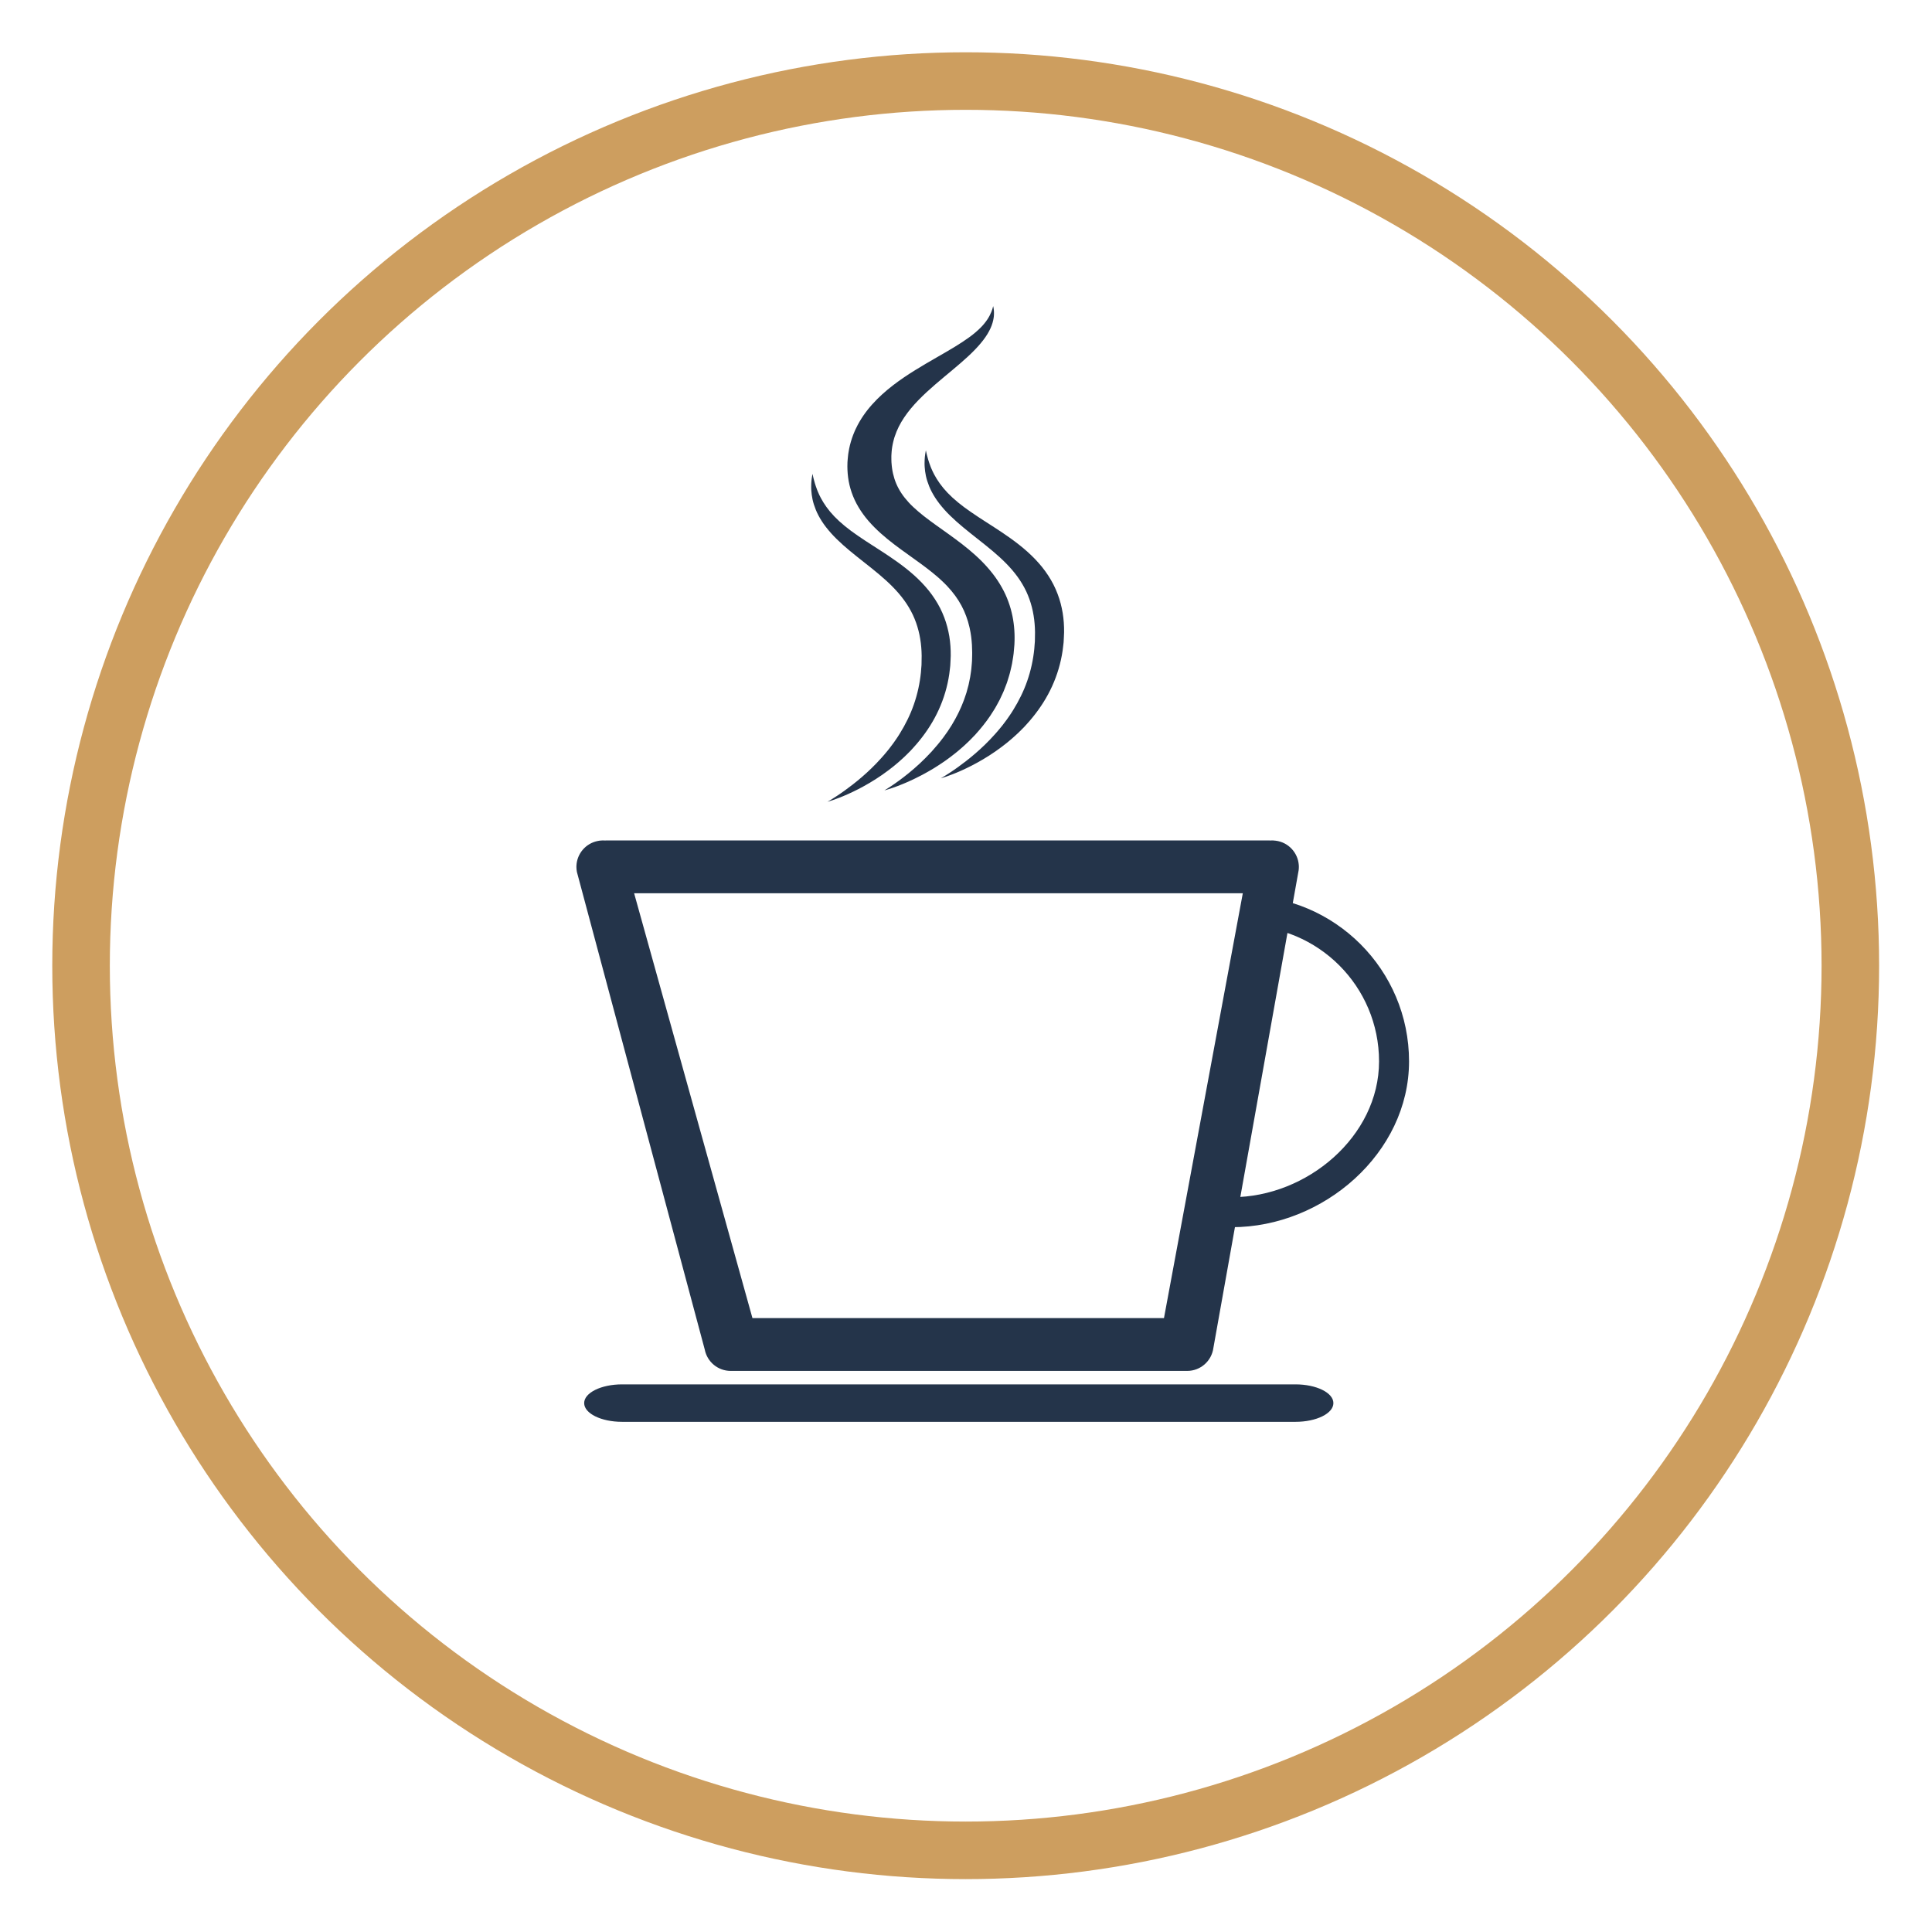
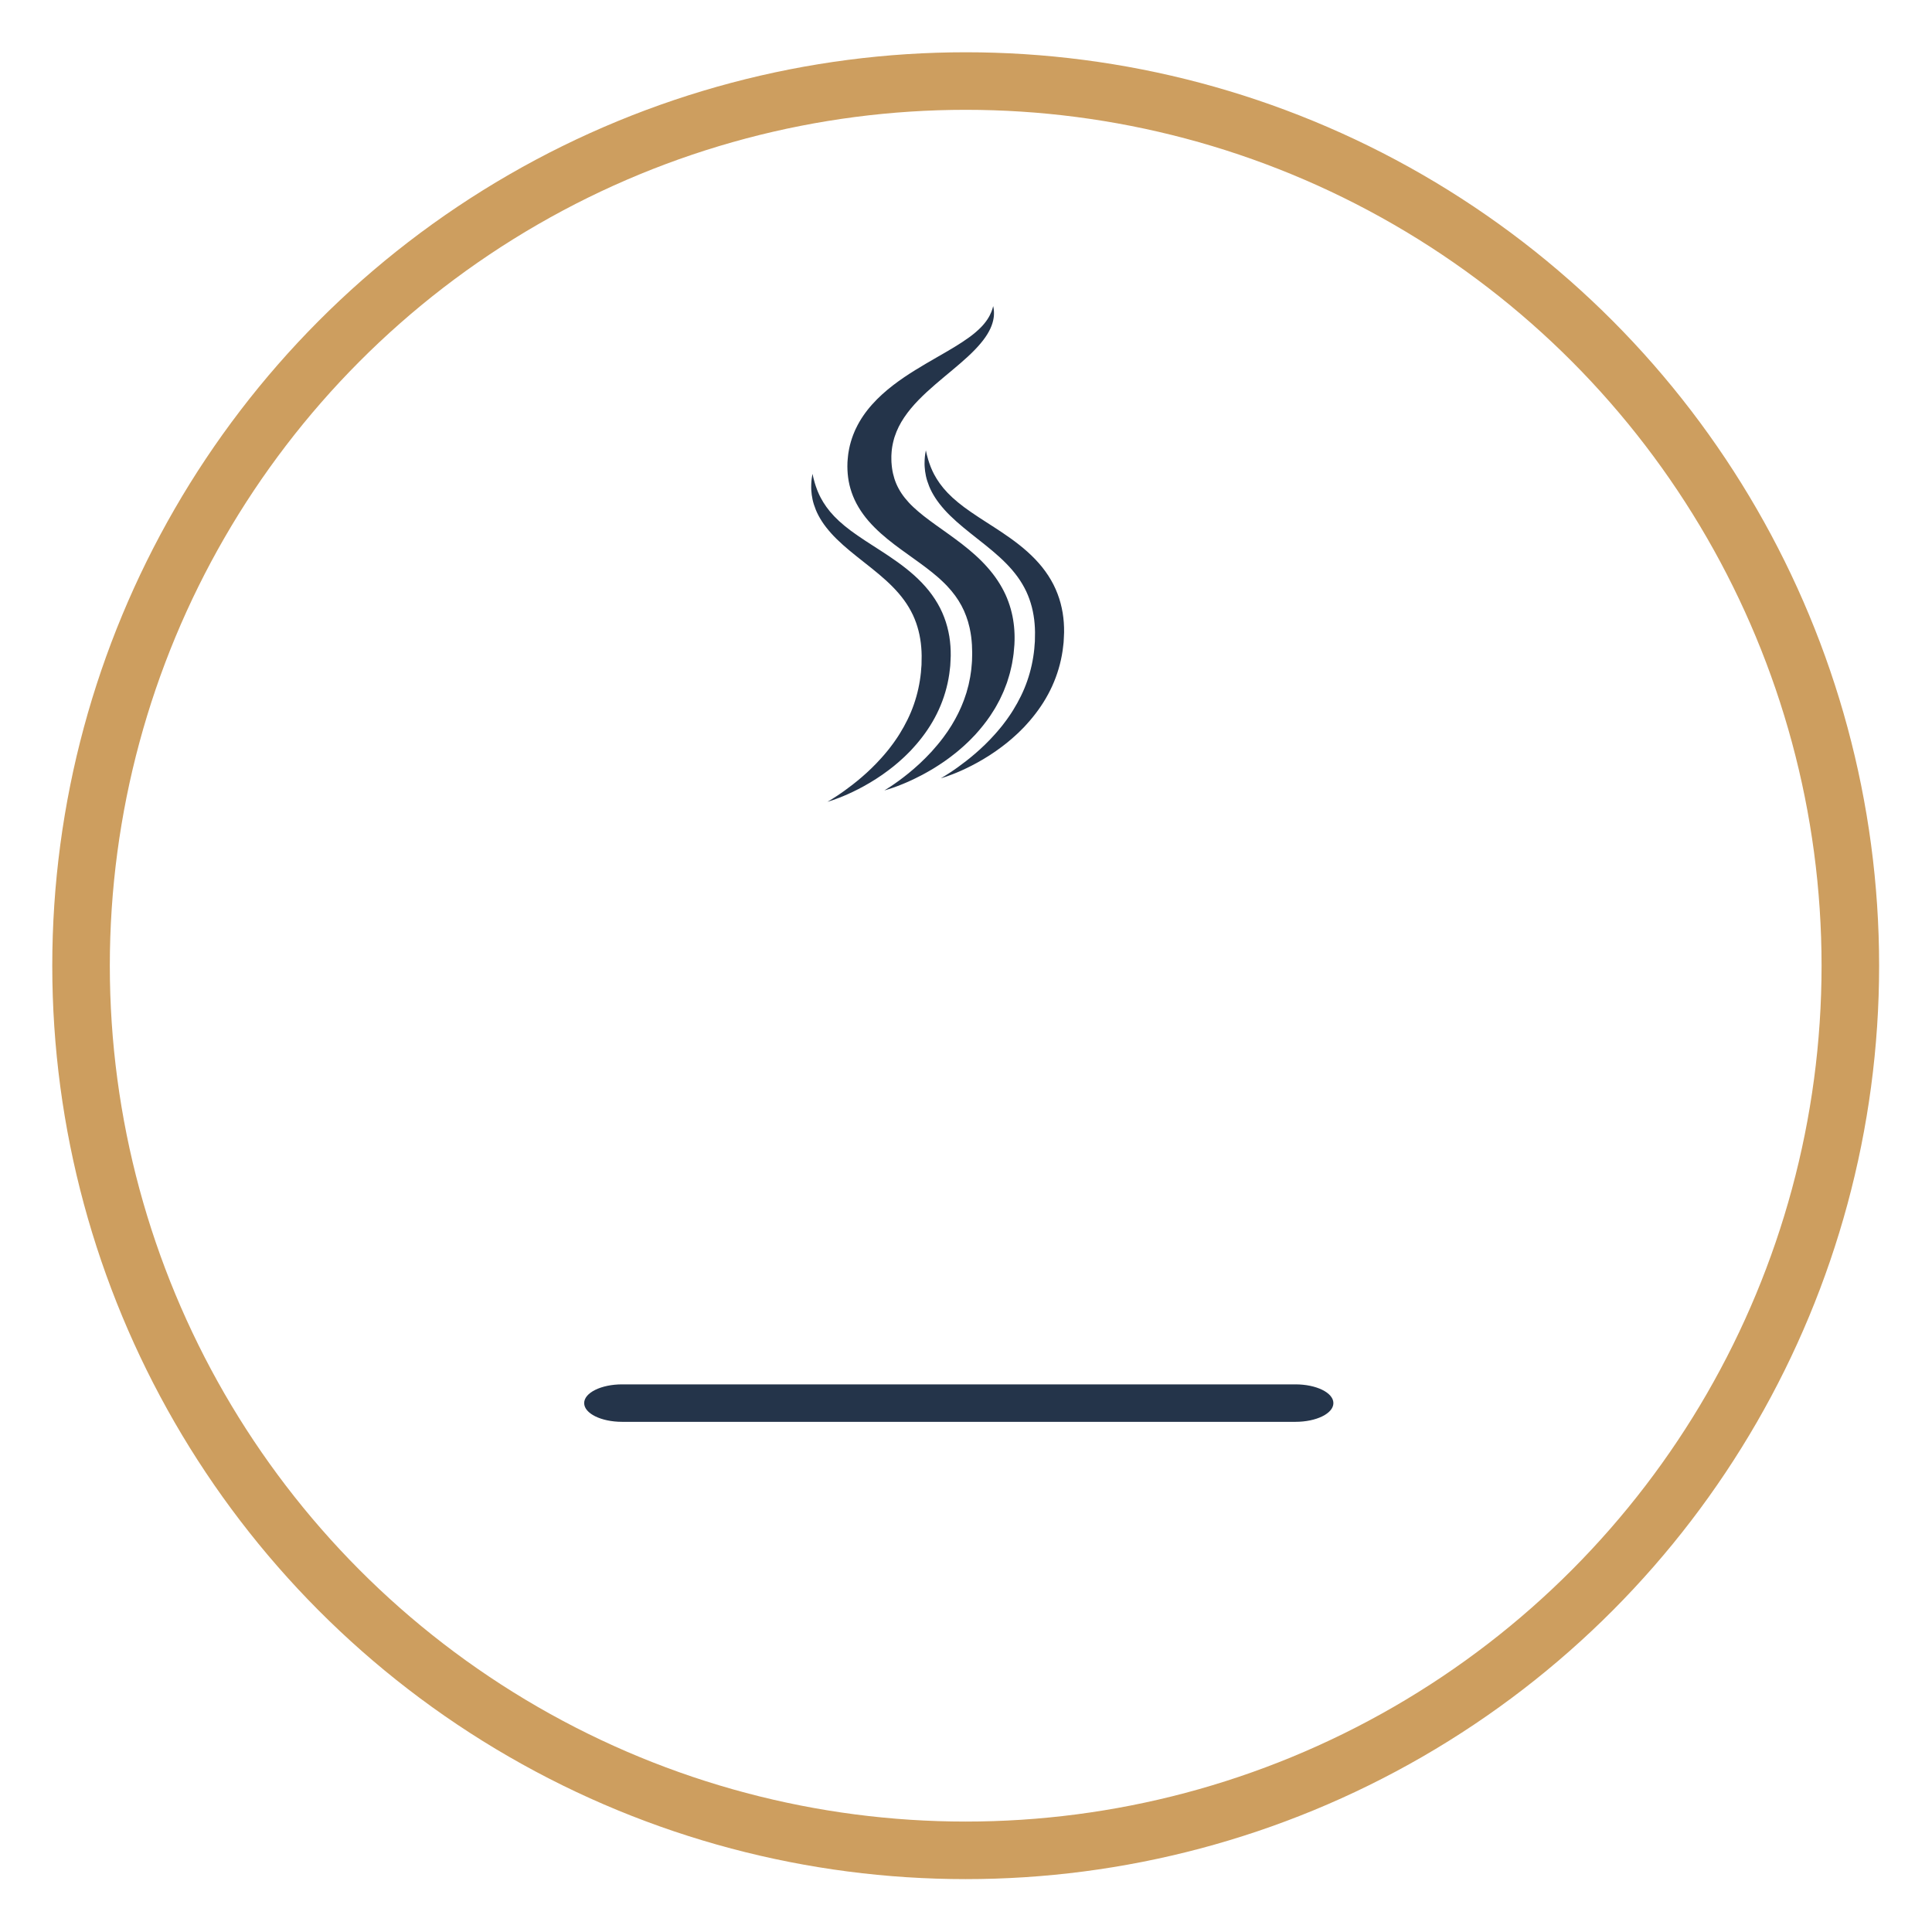
<svg xmlns="http://www.w3.org/2000/svg" width="100%" height="100%" viewBox="0 0 2084 2084" version="1.1" xml:space="preserve" style="fill-rule:evenodd;clip-rule:evenodd;stroke-linecap:round;stroke-linejoin:round;stroke-miterlimit:1.414;">
-   <rect id="icons" x="0" y="0" width="2083.33" height="2083.33" style="fill:none;" />
  <g>
    <g id="heißes-Wasser">
      <path d="M1438.3,1513.49c-0,11.179 -18.34,20.204 -40.908,20.204l-726.352,-0c-22.568,-0 -40.907,-9.025 -40.907,-20.204c-0,-11.18 18.339,-20.205 40.907,-20.205l726.352,0c22.568,0 40.908,9.025 40.908,20.205Z" style="fill:#24344a;fill-rule:nonzero;" />
-       <path d="M652.407,906.627c0.833,-0.054 1.676,-0.081 2.526,-0.081l712.942,-0c0.764,-0 1.523,0.022 2.275,0.065c1.975,-0.137 3.999,-0.061 6.048,0.249c13.65,1.748 23.801,12.972 24.771,26.203c0.05,0.643 0.076,1.292 0.076,1.945l-0,0.063c0.003,1.228 -0.073,2.47 -0.233,3.721l-91.946,515.123c-1.853,14.208 -13.922,24.851 -28.273,24.852l-492.421,-0c-13.638,-0 -25.374,-9.647 -27.988,-23.092l-137.895,-515.126c-0.358,-1.846 -0.529,-3.685 -0.526,-5.497l-0,-0.044c-0,-0.42 0.01,-0.838 0.031,-1.254l0.002,-0.035c0.621,-12.794 9.874,-23.986 23.016,-26.575c2.574,-0.52 5.121,-0.681 7.595,-0.517Zm688.184,56.891l-656.584,-0l127.639,458.277l443.905,-0l85.04,-458.277Z" style="fill:#24344a;" />
-       <path d="M1519.9,1144.89c-0,-98.773 -80.08,-178.853 -178.853,-178.853l0,32.36c80.887,0 146.493,65.579 146.493,146.493c-0,80.913 -77.818,146.492 -158.705,146.492l0,32.36c98.773,0 191.065,-80.08 191.065,-178.852Z" style="fill:#24344a;fill-rule:nonzero;" />
      <path d="M892.501,864.897c0,-0 0.453,-0.248 1.304,-0.742c0.851,-0.5 2.085,-1.259 3.695,-2.243c1.595,-0.995 3.534,-2.231 5.781,-3.71c1.111,-0.747 2.315,-1.539 3.565,-2.418c1.257,-0.858 2.591,-1.776 3.963,-2.776c5.52,-3.957 11.991,-8.888 18.86,-14.813c6.877,-5.914 14.129,-12.834 21.152,-20.715c1.709,-1.99 3.565,-3.963 5.236,-6.074c0.859,-1.044 1.717,-2.094 2.591,-3.155c0.859,-1.066 1.649,-2.176 2.492,-3.27c0.828,-1.099 1.656,-2.21 2.499,-3.331c0.798,-1.132 1.595,-2.275 2.4,-3.424c1.671,-2.281 3.12,-4.683 4.646,-7.085c5.972,-9.657 11.216,-20.117 15.065,-31.214c3.863,-11.086 6.447,-22.766 7.643,-34.732c0.115,-1.5 0.23,-3.001 0.337,-4.501l0.192,-2.259l0.092,-1.127c0.023,-0.379 0.008,-0.758 0.023,-1.138c0.046,-2.979 0.092,-5.974 0.138,-8.97c-0.054,-1.599 -0.107,-3.198 -0.153,-4.798c-0.1,-1.451 -0.2,-2.908 -0.299,-4.359l-0.46,-4.485l-0.652,-4.452c-0.951,-5.919 -2.453,-11.734 -4.447,-17.39c-0.973,-2.836 -2.192,-5.606 -3.419,-8.36c-1.326,-2.726 -2.714,-5.431 -4.301,-8.063c-3.105,-5.288 -6.838,-10.339 -10.986,-15.203c-4.178,-4.854 -8.786,-9.509 -13.723,-13.988c-9.836,-8.982 -20.868,-17.298 -31.287,-25.636c-5.19,-4.182 -10.311,-8.316 -15.019,-12.542c-4.699,-4.227 -9.115,-8.459 -12.948,-12.757c-3.818,-4.299 -7.199,-8.586 -9.921,-12.823c-2.722,-4.244 -4.93,-8.388 -6.532,-12.356c-1.602,-3.974 -2.798,-7.728 -3.542,-11.229c-0.69,-3.501 -1.204,-6.706 -1.326,-9.608c-0.039,-0.725 -0.107,-1.429 -0.115,-2.111c-0.008,-0.687 -0.015,-1.352 -0.023,-1.995c-0.038,-1.28 0.031,-2.484 0.092,-3.6c0.061,-2.231 0.352,-4.122 0.514,-5.645c0.191,-1.522 0.452,-2.687 0.575,-3.468c0.138,-0.78 0.214,-1.187 0.214,-1.187c0,-0 0.361,1.605 1.043,4.606c0.759,2.984 1.901,7.338 3.971,12.686c0.268,0.665 0.529,1.352 0.82,2.044c0.315,0.693 0.629,1.402 0.951,2.133c0.153,0.357 0.314,0.725 0.483,1.094c0.176,0.368 0.36,0.736 0.552,1.11c0.376,0.747 0.736,1.511 1.142,2.281c1.672,3.072 3.588,6.332 6.003,9.662c4.754,6.689 11.316,13.653 19.772,20.546c2.116,1.715 4.324,3.457 6.639,5.194c2.346,1.726 4.754,3.468 7.307,5.205c5.052,3.49 10.457,7.052 16.184,10.701c11.385,7.333 23.896,15.214 35.864,24.674c5.987,4.71 11.76,9.855 17.104,15.389c2.645,2.782 5.198,5.656 7.59,8.624c2.361,2.985 4.615,6.046 6.646,9.201c2.093,3.139 3.872,6.387 5.597,9.657c1.633,3.293 3.166,6.623 4.408,10.004c2.584,6.749 4.355,13.636 5.505,20.512l0.713,5.161l0.49,5.15c0.108,1.759 0.192,3.524 0.269,5.282c0.015,1.611 0.031,3.221 0.046,4.832l-0,0.764l-0.031,0.632l-0.054,1.264l-0.107,2.528c-0.084,1.682 -0.169,3.364 -0.253,5.04c-0.031,0.424 -0.038,0.841 -0.077,1.259l-0.145,1.259l-0.291,2.506c-0.207,1.671 -0.407,3.342 -0.614,5.002c-1.939,13.301 -5.796,26.272 -11.316,38.386c-5.497,12.125 -12.718,23.36 -20.876,33.38c-2.077,2.495 -4.063,4.969 -6.271,7.305c-1.073,1.17 -2.131,2.341 -3.189,3.501c-1.073,1.143 -2.239,2.237 -3.335,3.341c-1.127,1.1 -2.2,2.199 -3.327,3.26c-1.15,1.05 -2.285,2.088 -3.412,3.116c-2.216,2.078 -4.554,4.018 -6.846,5.914c-0.567,0.479 -1.135,0.946 -1.702,1.418c-0.59,0.451 -1.173,0.907 -1.756,1.358c-1.157,0.896 -2.3,1.786 -3.434,2.666c-2.285,1.748 -4.616,3.38 -6.862,4.985c-2.308,1.561 -4.561,3.072 -6.777,4.518c-2.262,1.407 -4.416,2.803 -6.609,4.073c-8.678,5.144 -16.697,9.157 -23.505,12.191c-3.389,1.533 -6.494,2.808 -9.223,3.869c-2.714,1.077 -5.083,1.918 -7.007,2.584c-1.925,0.665 -3.435,1.121 -4.447,1.434c-1.019,0.302 -1.549,0.451 -1.549,0.451Zm61.455,-12.307c0,0 2.645,-1.522 7.245,-4.578c1.143,-0.775 2.431,-1.622 3.795,-2.6c1.38,-0.951 2.867,-2.006 4.454,-3.16c3.152,-2.325 6.724,-5.002 10.527,-8.113c3.81,-3.105 7.888,-6.601 12.097,-10.504c4.209,-3.902 8.48,-8.255 12.85,-12.927c4.254,-4.749 8.594,-9.838 12.695,-15.346c1.066,-1.363 1.986,-2.809 3.021,-4.221c0.498,-0.709 1.012,-1.424 1.518,-2.138c0.521,-0.72 0.958,-1.468 1.441,-2.204c0.951,-1.479 1.917,-2.974 2.89,-4.48c0.897,-1.533 1.794,-3.083 2.707,-4.644c0.444,-0.786 0.943,-1.55 1.341,-2.364c0.414,-0.796 0.836,-1.599 1.258,-2.407c0.421,-0.808 0.843,-1.616 1.272,-2.429c0.43,-0.808 0.859,-1.622 1.219,-2.463c0.767,-1.66 1.534,-3.336 2.308,-5.029c0.414,-0.835 0.744,-1.698 1.081,-2.561c0.345,-0.863 0.69,-1.732 1.035,-2.6c0.345,-0.868 0.69,-1.737 1.035,-2.611c0.36,-0.868 0.606,-1.77 0.92,-2.66c0.598,-1.775 1.203,-3.567 1.817,-5.37c0.498,-1.825 0.997,-3.661 1.495,-5.507c0.253,-0.924 0.536,-1.842 0.759,-2.776c0.191,-0.934 0.391,-1.874 0.59,-2.82c0.376,-1.89 0.828,-3.77 1.158,-5.688c0.291,-1.913 0.582,-3.848 0.874,-5.788c0.36,-1.929 0.46,-3.903 0.628,-5.87c0.092,-0.984 0.184,-1.973 0.276,-2.963c0.085,-0.989 0.223,-1.973 0.215,-2.979c0.054,-1.995 0.1,-4.001 0.153,-6.018c0.115,-2.012 -0.007,-4.046 -0.069,-6.085c-0.03,-1.022 -0.061,-2.039 -0.099,-3.067l-0.069,-2.303c-0,-0.264 -0,0.149 -0.008,0.028l-0.015,-0.209l-0.039,-0.418c-0.184,-2.193 -0.306,-4.584 -0.575,-6.365l-0.168,-1.44c-0.054,-0.478 -0.115,-0.956 -0.207,-1.467c-0.154,-1.006 -0.315,-2.012 -0.468,-3.023c-0.153,-1.012 -0.391,-2.001 -0.583,-3.001l-0.283,-1.506c-0.1,-0.5 -0.23,-0.99 -0.345,-1.49c-0.866,-3.985 -2.07,-7.904 -3.496,-11.756c-2.791,-7.723 -6.739,-15.115 -11.876,-22.134c-2.591,-3.507 -5.42,-6.942 -8.594,-10.301c-0.782,-0.84 -1.633,-1.665 -2.438,-2.506c-0.828,-0.83 -1.702,-1.649 -2.545,-2.479l-2.645,-2.468l-2.752,-2.451c-7.506,-6.502 -16.085,-12.878 -25.361,-19.49c-9.223,-6.662 -19.174,-13.549 -28.78,-21.43c-4.807,-3.936 -9.545,-8.102 -13.961,-12.565c-4.424,-4.452 -8.594,-9.185 -12.198,-14.181c-3.61,-4.99 -6.723,-10.212 -9.207,-15.533c-2.461,-5.331 -4.301,-10.75 -5.574,-16.137c-1.265,-5.386 -1.901,-10.734 -2.138,-15.967c-0.039,-1.308 -0.108,-2.616 -0.1,-3.913c0.03,-1.292 0.053,-2.578 0.084,-3.864l0.016,-0.759l0.038,-0.423l0.061,-0.846l0.13,-1.688c0.062,-1.022 0.23,-2.49 0.376,-3.82l0.23,-2.017c0.084,-0.665 0.207,-1.281 0.307,-1.918c0.222,-1.27 0.376,-2.528 0.674,-3.787c0.284,-1.259 0.56,-2.512 0.836,-3.765c0.337,-1.248 0.675,-2.49 1.012,-3.732c0.744,-2.468 1.526,-4.925 2.461,-7.338c0.437,-1.215 0.958,-2.407 1.472,-3.6l0.767,-1.781l0.851,-1.759c4.454,-9.382 10.511,-18.072 17.449,-25.805c6.922,-7.755 14.666,-14.593 22.555,-20.672c7.912,-6.073 15.954,-11.416 23.766,-16.269c15.647,-9.685 30.26,-17.533 42.327,-24.91c6.041,-3.677 11.461,-7.216 16.176,-10.663c4.746,-3.435 8.633,-6.843 11.914,-10.069c0.82,-0.808 1.541,-1.621 2.292,-2.407c0.683,-0.803 1.38,-1.578 2.001,-2.347c0.583,-0.781 1.242,-1.523 1.763,-2.27c0.522,-0.753 1.081,-1.468 1.526,-2.182c1.878,-2.847 3.128,-5.414 4.002,-7.541c0.215,-0.539 0.422,-1.039 0.606,-1.512c0.168,-0.478 0.314,-0.929 0.452,-1.341c0.146,-0.418 0.276,-0.802 0.391,-1.154c0.1,-0.352 0.184,-0.671 0.261,-0.957c0.306,-1.154 0.467,-1.747 0.467,-1.747c0,-0 0.123,0.599 0.353,1.764c0.054,0.297 0.107,0.627 0.176,0.989c0.039,0.368 0.085,0.764 0.138,1.204c0.046,0.434 0.092,0.912 0.146,1.418c0.015,0.511 0.031,1.05 0.046,1.627c0.061,1.165 -0.046,2.457 -0.123,3.897c-0.099,0.714 -0.191,1.467 -0.299,2.248c-0.122,0.786 -0.314,1.588 -0.483,2.44c-0.759,3.375 -2.108,7.255 -4.354,11.405c-4.37,8.36 -12.32,17.715 -22.662,27.251c-10.297,9.586 -22.854,19.468 -35.336,30.219c-6.232,5.376 -12.412,10.993 -18.162,16.907c-5.742,5.914 -11.001,12.147 -15.409,18.704c-2.178,3.287 -4.186,6.634 -5.896,10.075c-1.694,3.446 -3.158,6.964 -4.331,10.559l-0.445,1.352l-0.383,1.363c-0.253,0.907 -0.522,1.814 -0.713,2.737c-0.468,1.83 -0.813,3.688 -1.143,5.551c-0.138,0.94 -0.268,1.88 -0.406,2.82c-0.092,0.945 -0.176,1.896 -0.268,2.847c-0.115,0.945 -0.115,1.913 -0.184,2.869c-0.023,0.473 -0.062,0.973 -0.069,1.424l-0,1.341c-0,0.907 -0.039,1.687 0.015,2.913l0.054,1.693l0.023,0.846l0.015,0.423c-0,0.138 0.008,-0.406 0.015,-0.087l0.016,0.181c0.076,0.973 0.161,1.951 0.245,2.929c0.084,0.973 0.23,1.935 0.337,2.908c0.529,3.853 1.388,7.64 2.545,11.323c1.158,3.682 2.684,7.26 4.578,10.728c1.87,3.474 4.116,6.843 6.754,10.141c2.645,3.293 5.604,6.541 9.015,9.734c3.397,3.188 7.123,6.371 11.155,9.558c8.089,6.354 17.334,12.796 26.971,19.672c9.599,6.92 19.596,14.329 28.796,22.673l3.419,3.16l3.335,3.243c1.073,1.11 2.154,2.209 3.212,3.331c1.035,1.137 2.093,2.253 3.097,3.407c4.056,4.59 7.805,9.366 11.048,14.302c3.25,4.936 6.095,9.987 8.448,15.104c2.331,5.123 4.186,10.289 5.651,15.434c1.433,5.144 2.491,10.272 3.135,15.335c0.2,1.269 0.338,2.528 0.445,3.787c0.1,1.258 0.253,2.517 0.307,3.759c0.069,1.248 0.13,2.495 0.191,3.738c0.039,0.61 0.046,1.253 0.054,1.896l0.023,1.924c0.061,2.704 -0.054,4.776 -0.146,7.029l-0.038,1.072l-0.084,0.896l-0.154,1.786c-0.107,1.188 -0.215,2.375 -0.314,3.562c-0.284,4.733 -1.227,9.41 -1.955,14.021c-0.161,1.155 -0.475,2.303 -0.728,3.447c-0.261,1.143 -0.529,2.281 -0.79,3.413c-0.552,2.27 -1.043,4.523 -1.786,6.744c-0.683,2.22 -1.373,4.424 -2.047,6.617c-0.161,0.55 -0.361,1.089 -0.575,1.627l-0.629,1.616c-0.414,1.078 -0.828,2.149 -1.242,3.216c-0.414,1.066 -0.828,2.127 -1.242,3.182c-0.437,1.055 -0.943,2.094 -1.403,3.128c-0.95,2.077 -1.916,4.127 -2.882,6.155c-1.082,2.001 -2.155,3.991 -3.22,5.959c-0.552,0.983 -1.028,1.973 -1.641,2.924c-0.598,0.956 -1.188,1.907 -1.779,2.858c-4.592,7.607 -9.959,14.642 -15.494,21.15c-1.418,1.616 -2.821,3.21 -4.209,4.787c-1.479,1.534 -2.936,3.045 -4.385,4.54c-0.736,0.742 -1.418,1.501 -2.185,2.215c-0.751,0.715 -1.503,1.424 -2.246,2.133c-0.752,0.703 -1.487,1.407 -2.231,2.099c-0.736,0.698 -1.465,1.385 -2.246,2.045c-1.526,1.33 -3.036,2.638 -4.531,3.93c-0.729,0.654 -1.503,1.269 -2.277,1.885c-0.767,0.61 -1.534,1.22 -2.293,1.825c-2.974,2.446 -6.11,4.666 -9.061,6.848c-3.082,2.106 -5.965,4.183 -8.97,6.035c-1.488,0.94 -2.906,1.88 -4.362,2.76c-1.465,0.863 -2.906,1.709 -4.317,2.544c-1.387,0.841 -2.821,1.611 -4.193,2.38c-1.388,0.759 -2.707,1.528 -4.064,2.226c-2.675,1.419 -5.267,2.732 -7.773,3.925c-2.469,1.22 -4.884,2.303 -7.123,3.331c-1.119,0.516 -2.261,0.967 -3.327,1.429c-1.073,0.456 -2.101,0.901 -3.12,1.302c-4.025,1.66 -7.552,2.935 -10.419,3.936c-2.867,0.994 -5.114,1.682 -6.639,2.132c-1.518,0.451 -2.316,0.643 -2.316,0.643Zm60.826,-13.037c0,-0 0.453,-0.248 1.304,-0.742c0.851,-0.5 2.085,-1.259 3.695,-2.243c1.595,-0.995 3.534,-2.231 5.781,-3.71c1.111,-0.747 2.315,-1.539 3.565,-2.418c1.257,-0.858 2.591,-1.776 3.963,-2.776c5.52,-3.957 11.99,-8.888 18.86,-14.813c6.877,-5.914 14.129,-12.834 21.152,-20.715c1.709,-1.99 3.565,-3.963 5.236,-6.074c0.859,-1.044 1.717,-2.094 2.591,-3.155c0.859,-1.066 1.649,-2.176 2.492,-3.27c0.828,-1.099 1.656,-2.21 2.499,-3.331c0.797,-1.132 1.595,-2.275 2.4,-3.424c1.671,-2.281 3.12,-4.683 4.646,-7.085c5.972,-9.657 11.216,-20.117 15.064,-31.214c3.864,-11.086 6.448,-22.766 7.644,-34.732c0.115,-1.5 0.23,-3.001 0.337,-4.501l0.192,-2.259l0.092,-1.127c0.023,-0.379 0.008,-0.758 0.023,-1.138c0.046,-2.978 0.092,-5.974 0.138,-8.97c-0.054,-1.599 -0.107,-3.198 -0.153,-4.798c-0.1,-1.451 -0.2,-2.908 -0.299,-4.359l-0.46,-4.485l-0.652,-4.452c-0.951,-5.919 -2.453,-11.734 -4.447,-17.39c-0.973,-2.836 -2.192,-5.606 -3.419,-8.36c-1.326,-2.726 -2.714,-5.431 -4.301,-8.063c-3.105,-5.288 -6.838,-10.339 -10.986,-15.203c-4.178,-4.854 -8.786,-9.509 -13.723,-13.988c-9.836,-8.982 -20.868,-17.298 -31.287,-25.636c-5.19,-4.182 -10.312,-8.315 -15.019,-12.542c-4.699,-4.227 -9.115,-8.459 -12.949,-12.757c-3.817,-4.299 -7.199,-8.586 -9.92,-12.823c-2.722,-4.244 -4.93,-8.388 -6.532,-12.356c-1.602,-3.974 -2.798,-7.728 -3.542,-11.229c-0.69,-3.501 -1.204,-6.706 -1.326,-9.608c-0.039,-0.725 -0.107,-1.429 -0.115,-2.111c-0.008,-0.687 -0.016,-1.352 -0.023,-1.995c-0.039,-1.28 0.031,-2.484 0.092,-3.6c0.061,-2.231 0.352,-4.122 0.514,-5.645c0.191,-1.522 0.452,-2.687 0.574,-3.468c0.138,-0.78 0.215,-1.187 0.215,-1.187c-0,-0 0.36,1.605 1.043,4.606c0.759,2.984 1.901,7.338 3.971,12.686c0.268,0.665 0.529,1.352 0.82,2.044c0.315,0.693 0.629,1.402 0.951,2.133c0.153,0.357 0.314,0.725 0.483,1.094c0.176,0.368 0.36,0.736 0.552,1.11c0.376,0.747 0.736,1.511 1.142,2.281c1.672,3.072 3.588,6.332 6.003,9.662c4.753,6.689 11.316,13.653 19.772,20.546c2.116,1.715 4.324,3.457 6.639,5.194c2.346,1.726 4.754,3.468 7.306,5.205c5.053,3.49 10.458,7.052 16.185,10.701c11.384,7.333 23.896,15.214 35.864,24.674c5.987,4.71 11.76,9.855 17.104,15.389c2.645,2.782 5.198,5.656 7.589,8.624c2.362,2.985 4.616,6.046 6.647,9.201c2.093,3.139 3.872,6.387 5.597,9.657c1.633,3.293 3.166,6.623 4.408,10.004c2.584,6.749 4.355,13.636 5.505,20.512l0.713,5.161l0.49,5.15c0.108,1.759 0.192,3.524 0.269,5.282c0.015,1.611 0.03,3.221 0.046,4.832l-0,0.764l-0.031,0.632l-0.054,1.264l-0.107,2.528c-0.084,1.682 -0.169,3.364 -0.253,5.04c-0.031,0.424 -0.038,0.841 -0.077,1.259l-0.145,1.259l-0.291,2.506c-0.208,1.671 -0.407,3.342 -0.614,5.002c-1.94,13.301 -5.796,26.272 -11.316,38.386c-5.497,12.125 -12.718,23.36 -20.876,33.38c-2.077,2.495 -4.063,4.969 -6.271,7.305c-1.073,1.17 -2.131,2.341 -3.189,3.501c-1.073,1.143 -2.239,2.237 -3.335,3.341c-1.127,1.1 -2.2,2.199 -3.327,3.26c-1.15,1.05 -2.285,2.088 -3.412,3.116c-2.216,2.078 -4.554,4.018 -6.846,5.914c-0.568,0.479 -1.135,0.946 -1.702,1.418c-0.591,0.451 -1.173,0.907 -1.756,1.358c-1.158,0.896 -2.3,1.786 -3.434,2.666c-2.285,1.748 -4.616,3.38 -6.862,4.985c-2.308,1.561 -4.562,3.072 -6.777,4.518c-2.262,1.407 -4.416,2.803 -6.609,4.073c-8.678,5.144 -16.697,9.157 -23.505,12.191c-3.389,1.533 -6.494,2.808 -9.223,3.869c-2.714,1.077 -5.083,1.918 -7.007,2.584c-1.925,0.665 -3.435,1.121 -4.447,1.434c-1.02,0.302 -1.549,0.451 -1.549,0.451Z" style="fill:#24344a;" />
    </g>
    <circle cx="1041.67" cy="1041.67" r="954.249" style="fill:none;stroke:#cd9e5f;stroke-width:62.08px;" />
  </g>
</svg>